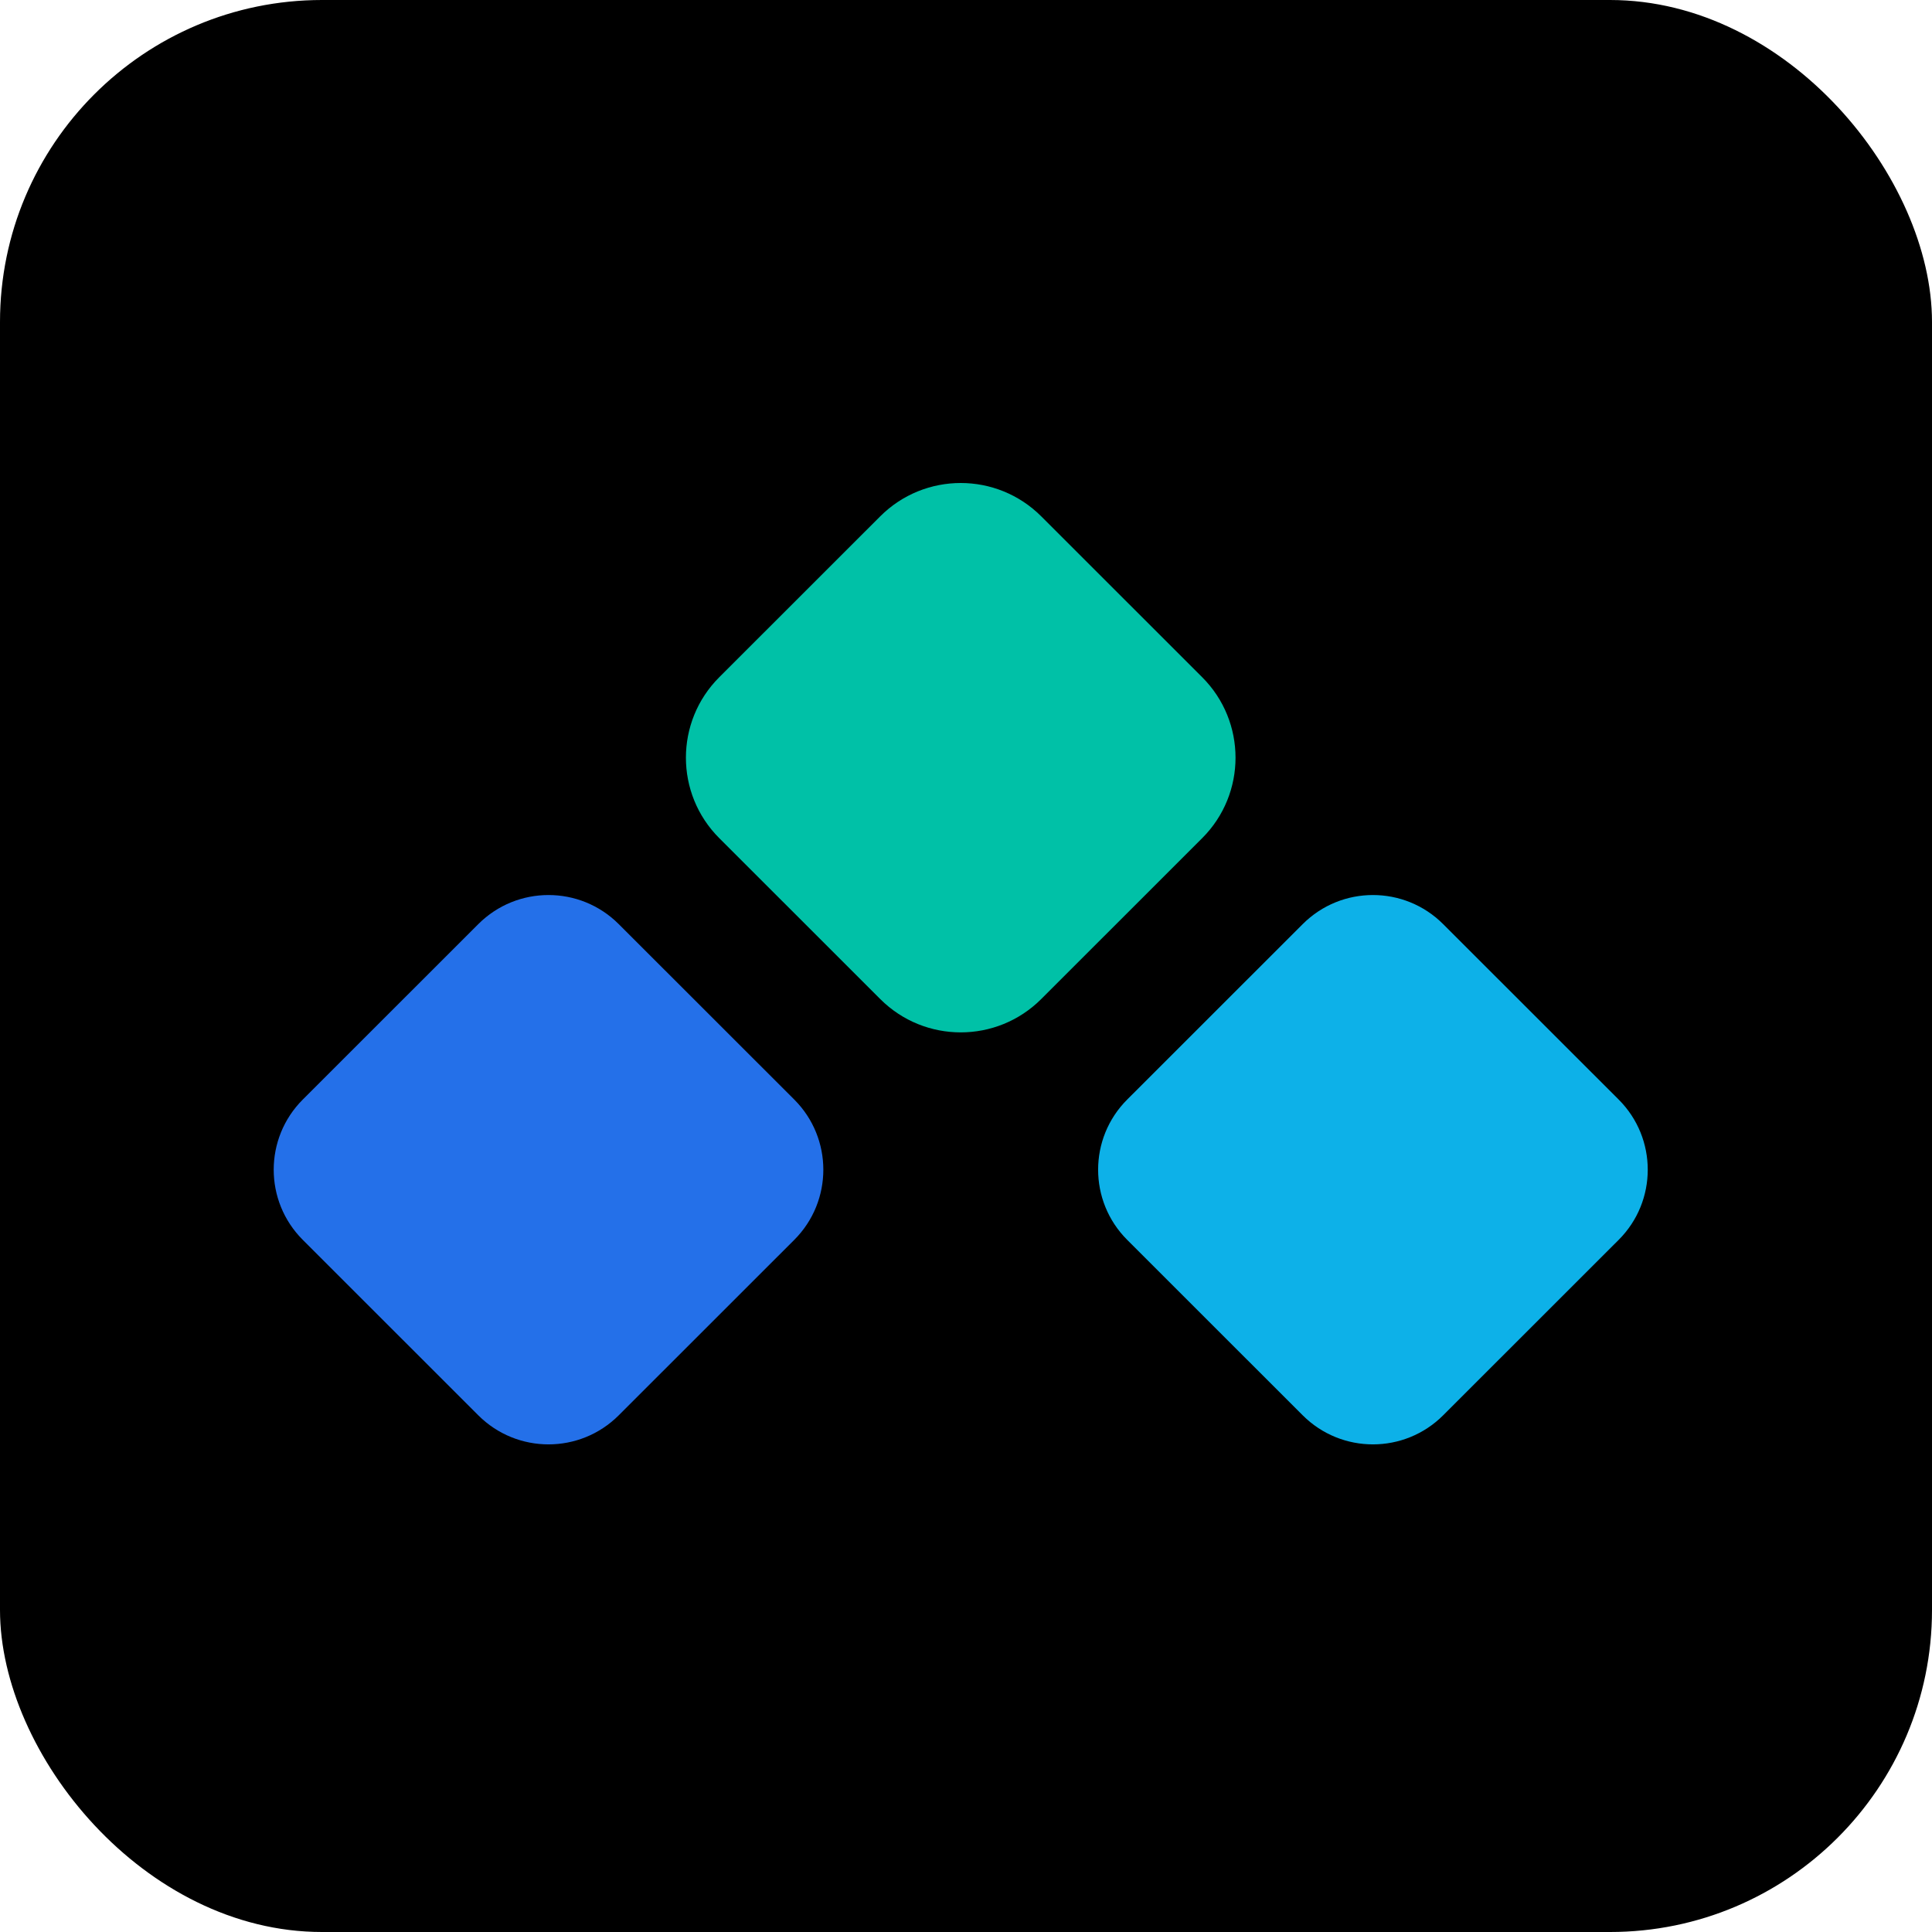
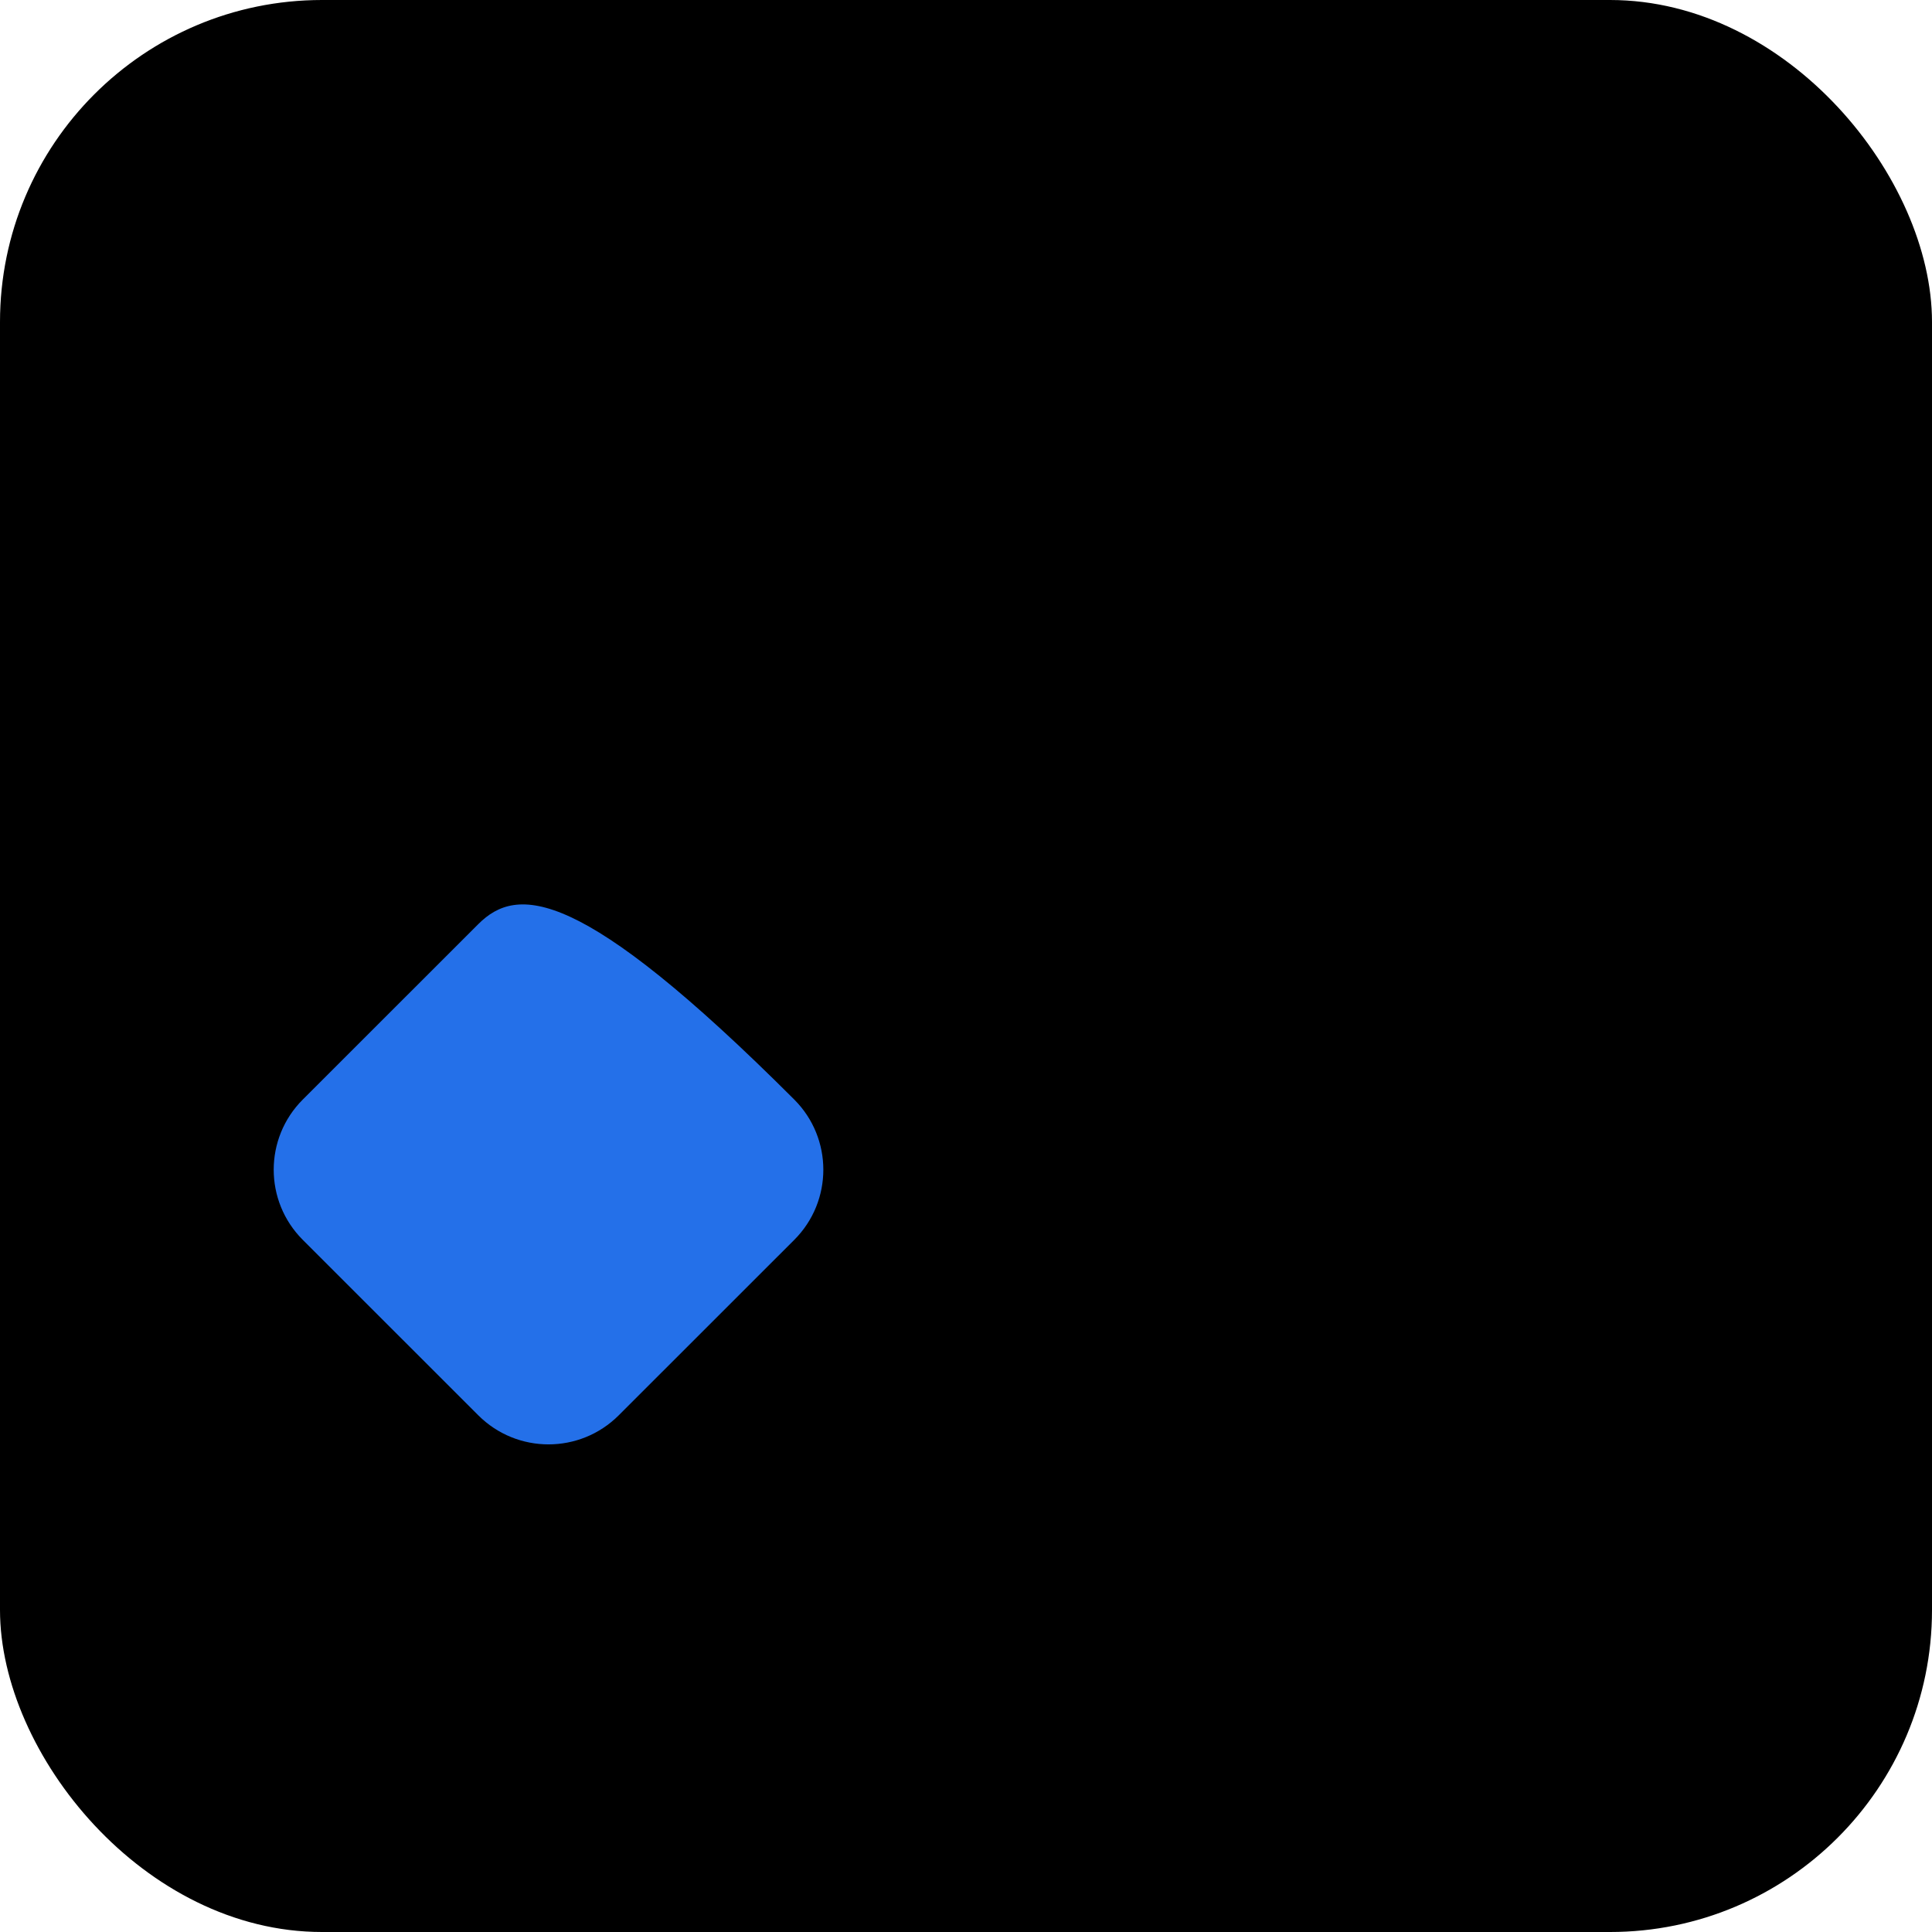
<svg xmlns="http://www.w3.org/2000/svg" width="120" height="120" viewBox="0 0 120 120" fill="none">
  <rect width="120" height="120" rx="20" fill="black" />
-   <path d="M100.538 68.294L89.636 57.398C87.227 54.99 83.323 54.99 80.914 57.398L70.013 68.294C67.604 70.702 67.604 74.604 70.013 77.011L80.914 87.908C83.323 90.315 87.227 90.315 89.636 87.908L100.538 77.011C102.947 74.604 102.947 70.702 100.538 68.294Z" fill="#0DB1E8" />
-   <path d="M49.332 68.294L38.43 57.398C36.021 54.99 32.117 54.99 29.708 57.398L18.807 68.294C16.398 70.702 16.398 74.604 18.807 77.011L29.708 87.908C32.117 90.315 36.021 90.315 38.43 87.908L49.332 77.011C51.741 74.604 51.741 70.702 49.332 68.294Z" fill="#2470E9" />
-   <path d="M54.673 32.07C57.433 29.31 61.911 29.31 64.672 32.07L74.671 42.064C77.431 44.825 77.431 49.298 74.671 52.058L64.672 62.053C61.911 64.813 57.433 64.813 54.673 62.053L44.674 52.058C41.913 49.298 41.913 44.825 44.674 42.064L54.673 32.07Z" fill="#00C1A7" />
+   <path d="M49.332 68.294C36.021 54.99 32.117 54.99 29.708 57.398L18.807 68.294C16.398 70.702 16.398 74.604 18.807 77.011L29.708 87.908C32.117 90.315 36.021 90.315 38.43 87.908L49.332 77.011C51.741 74.604 51.741 70.702 49.332 68.294Z" fill="#2470E9" />
</svg>